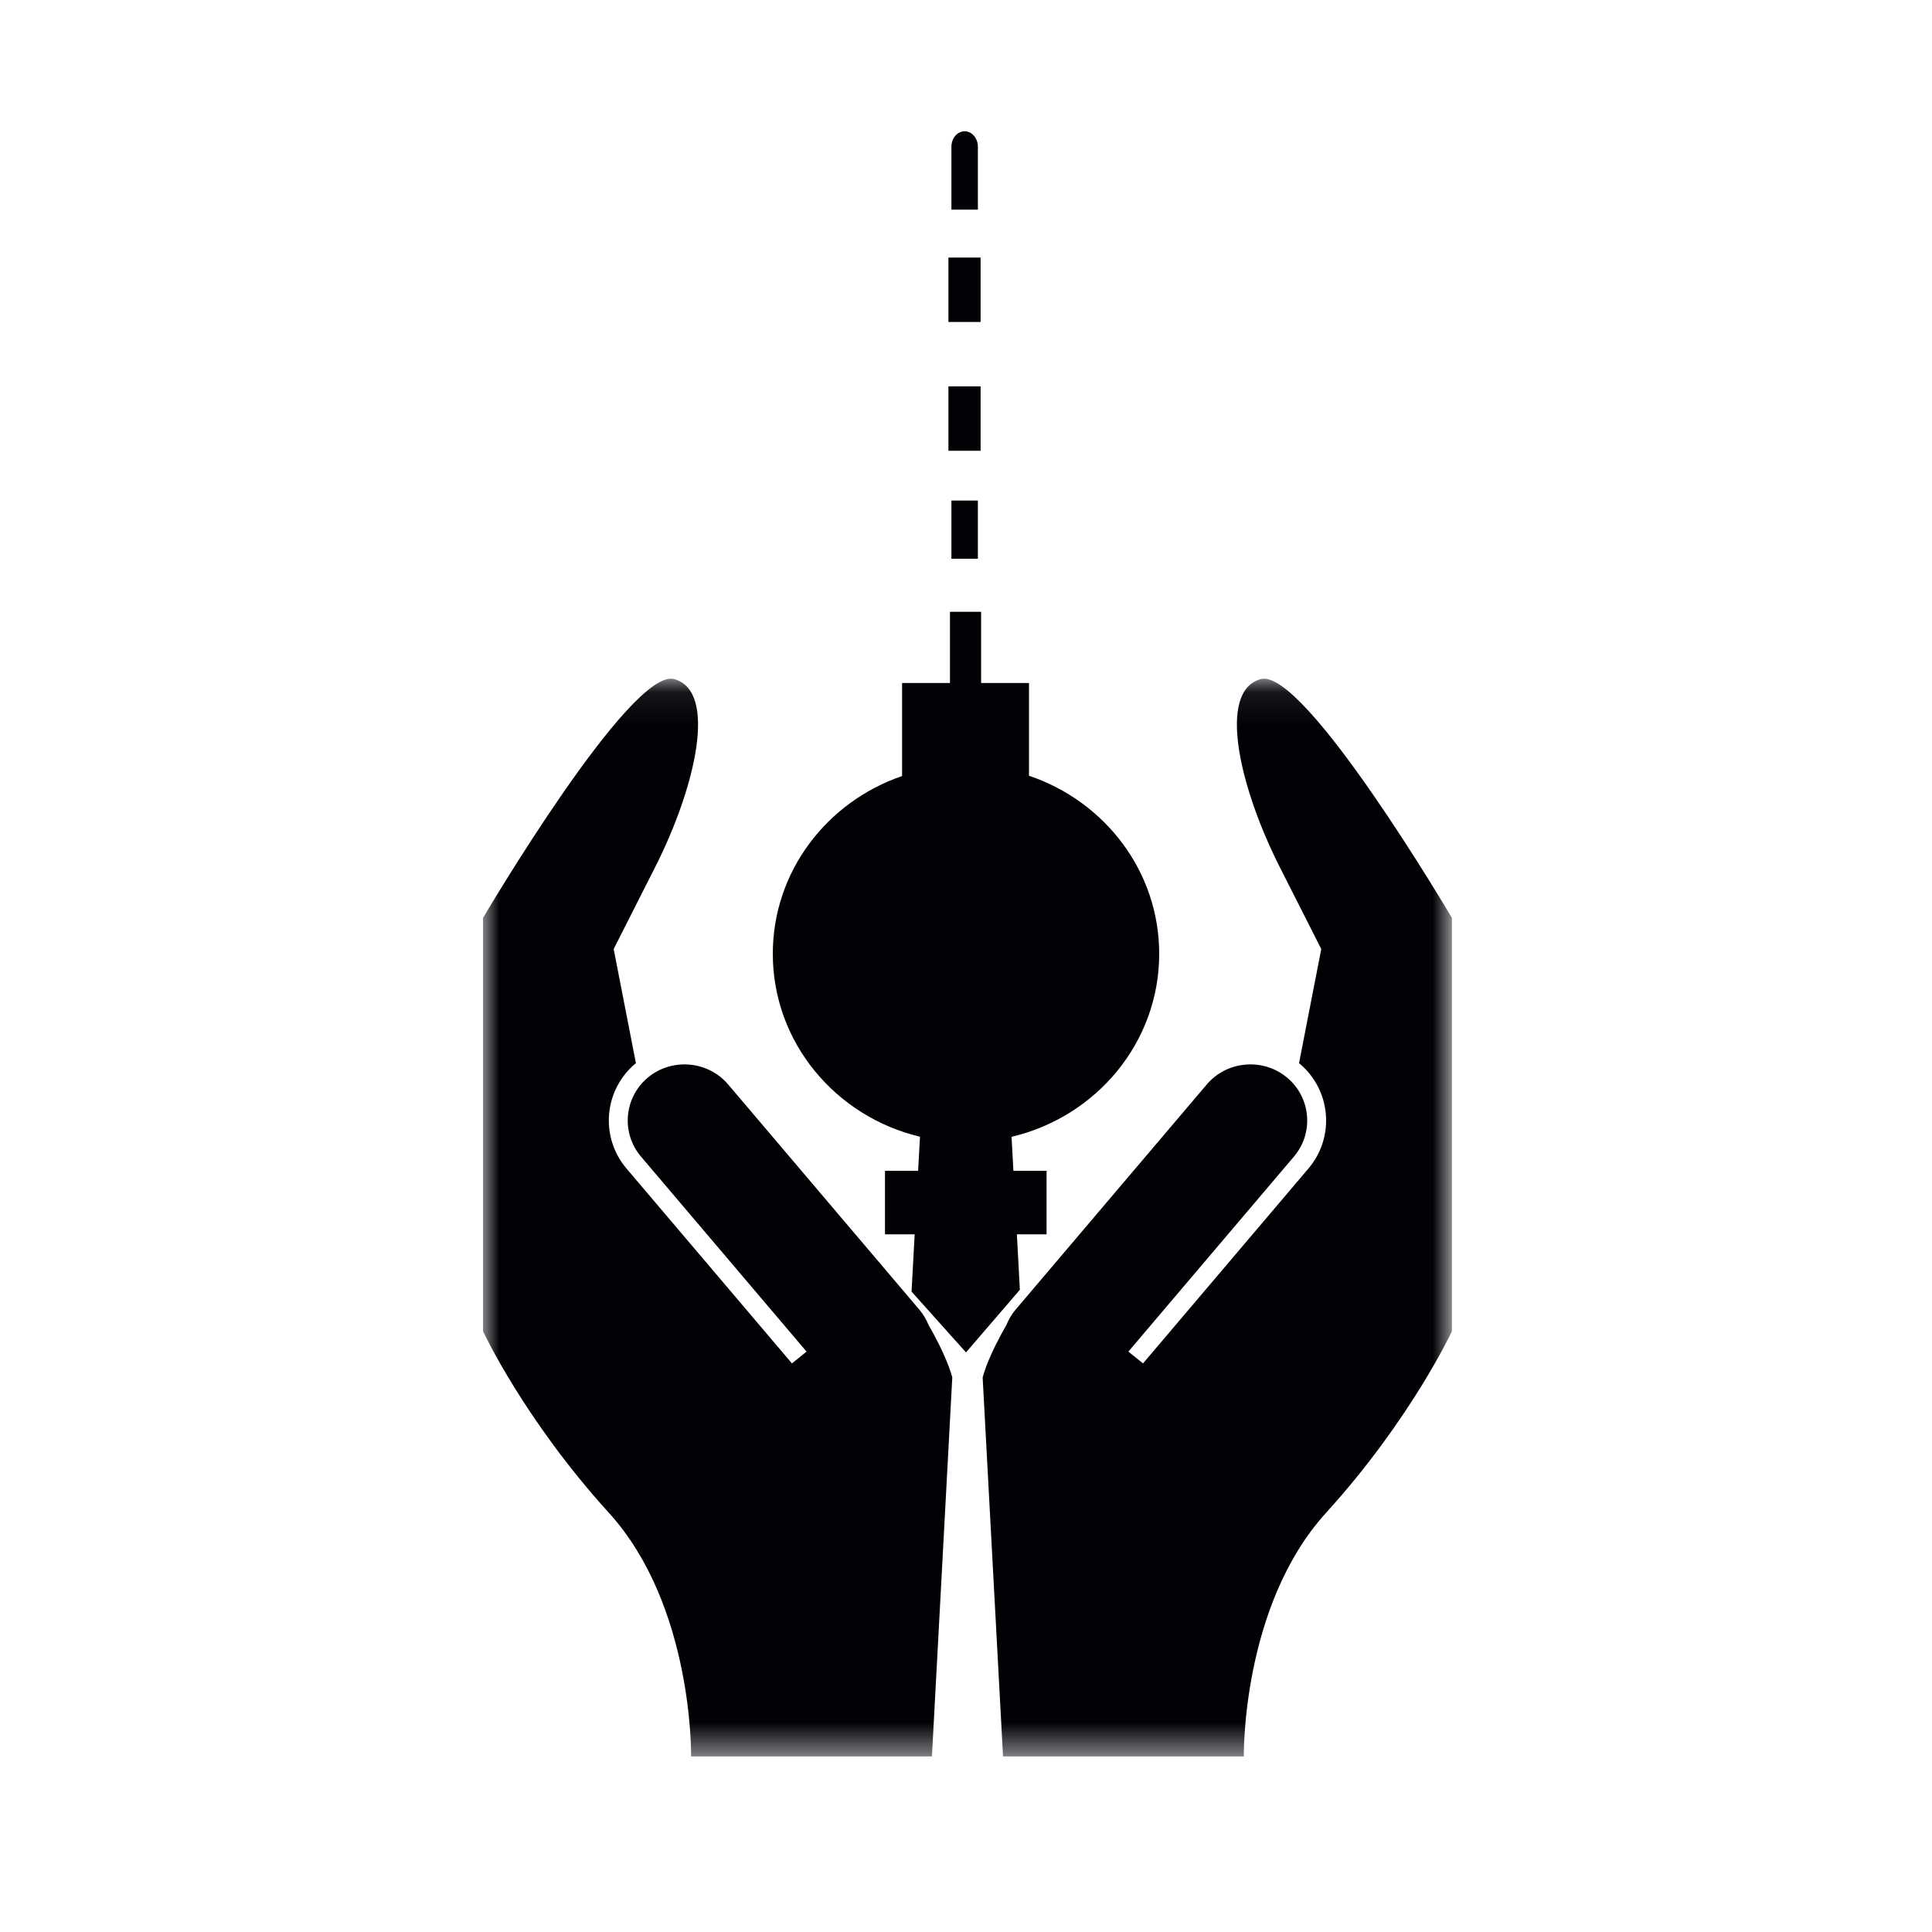
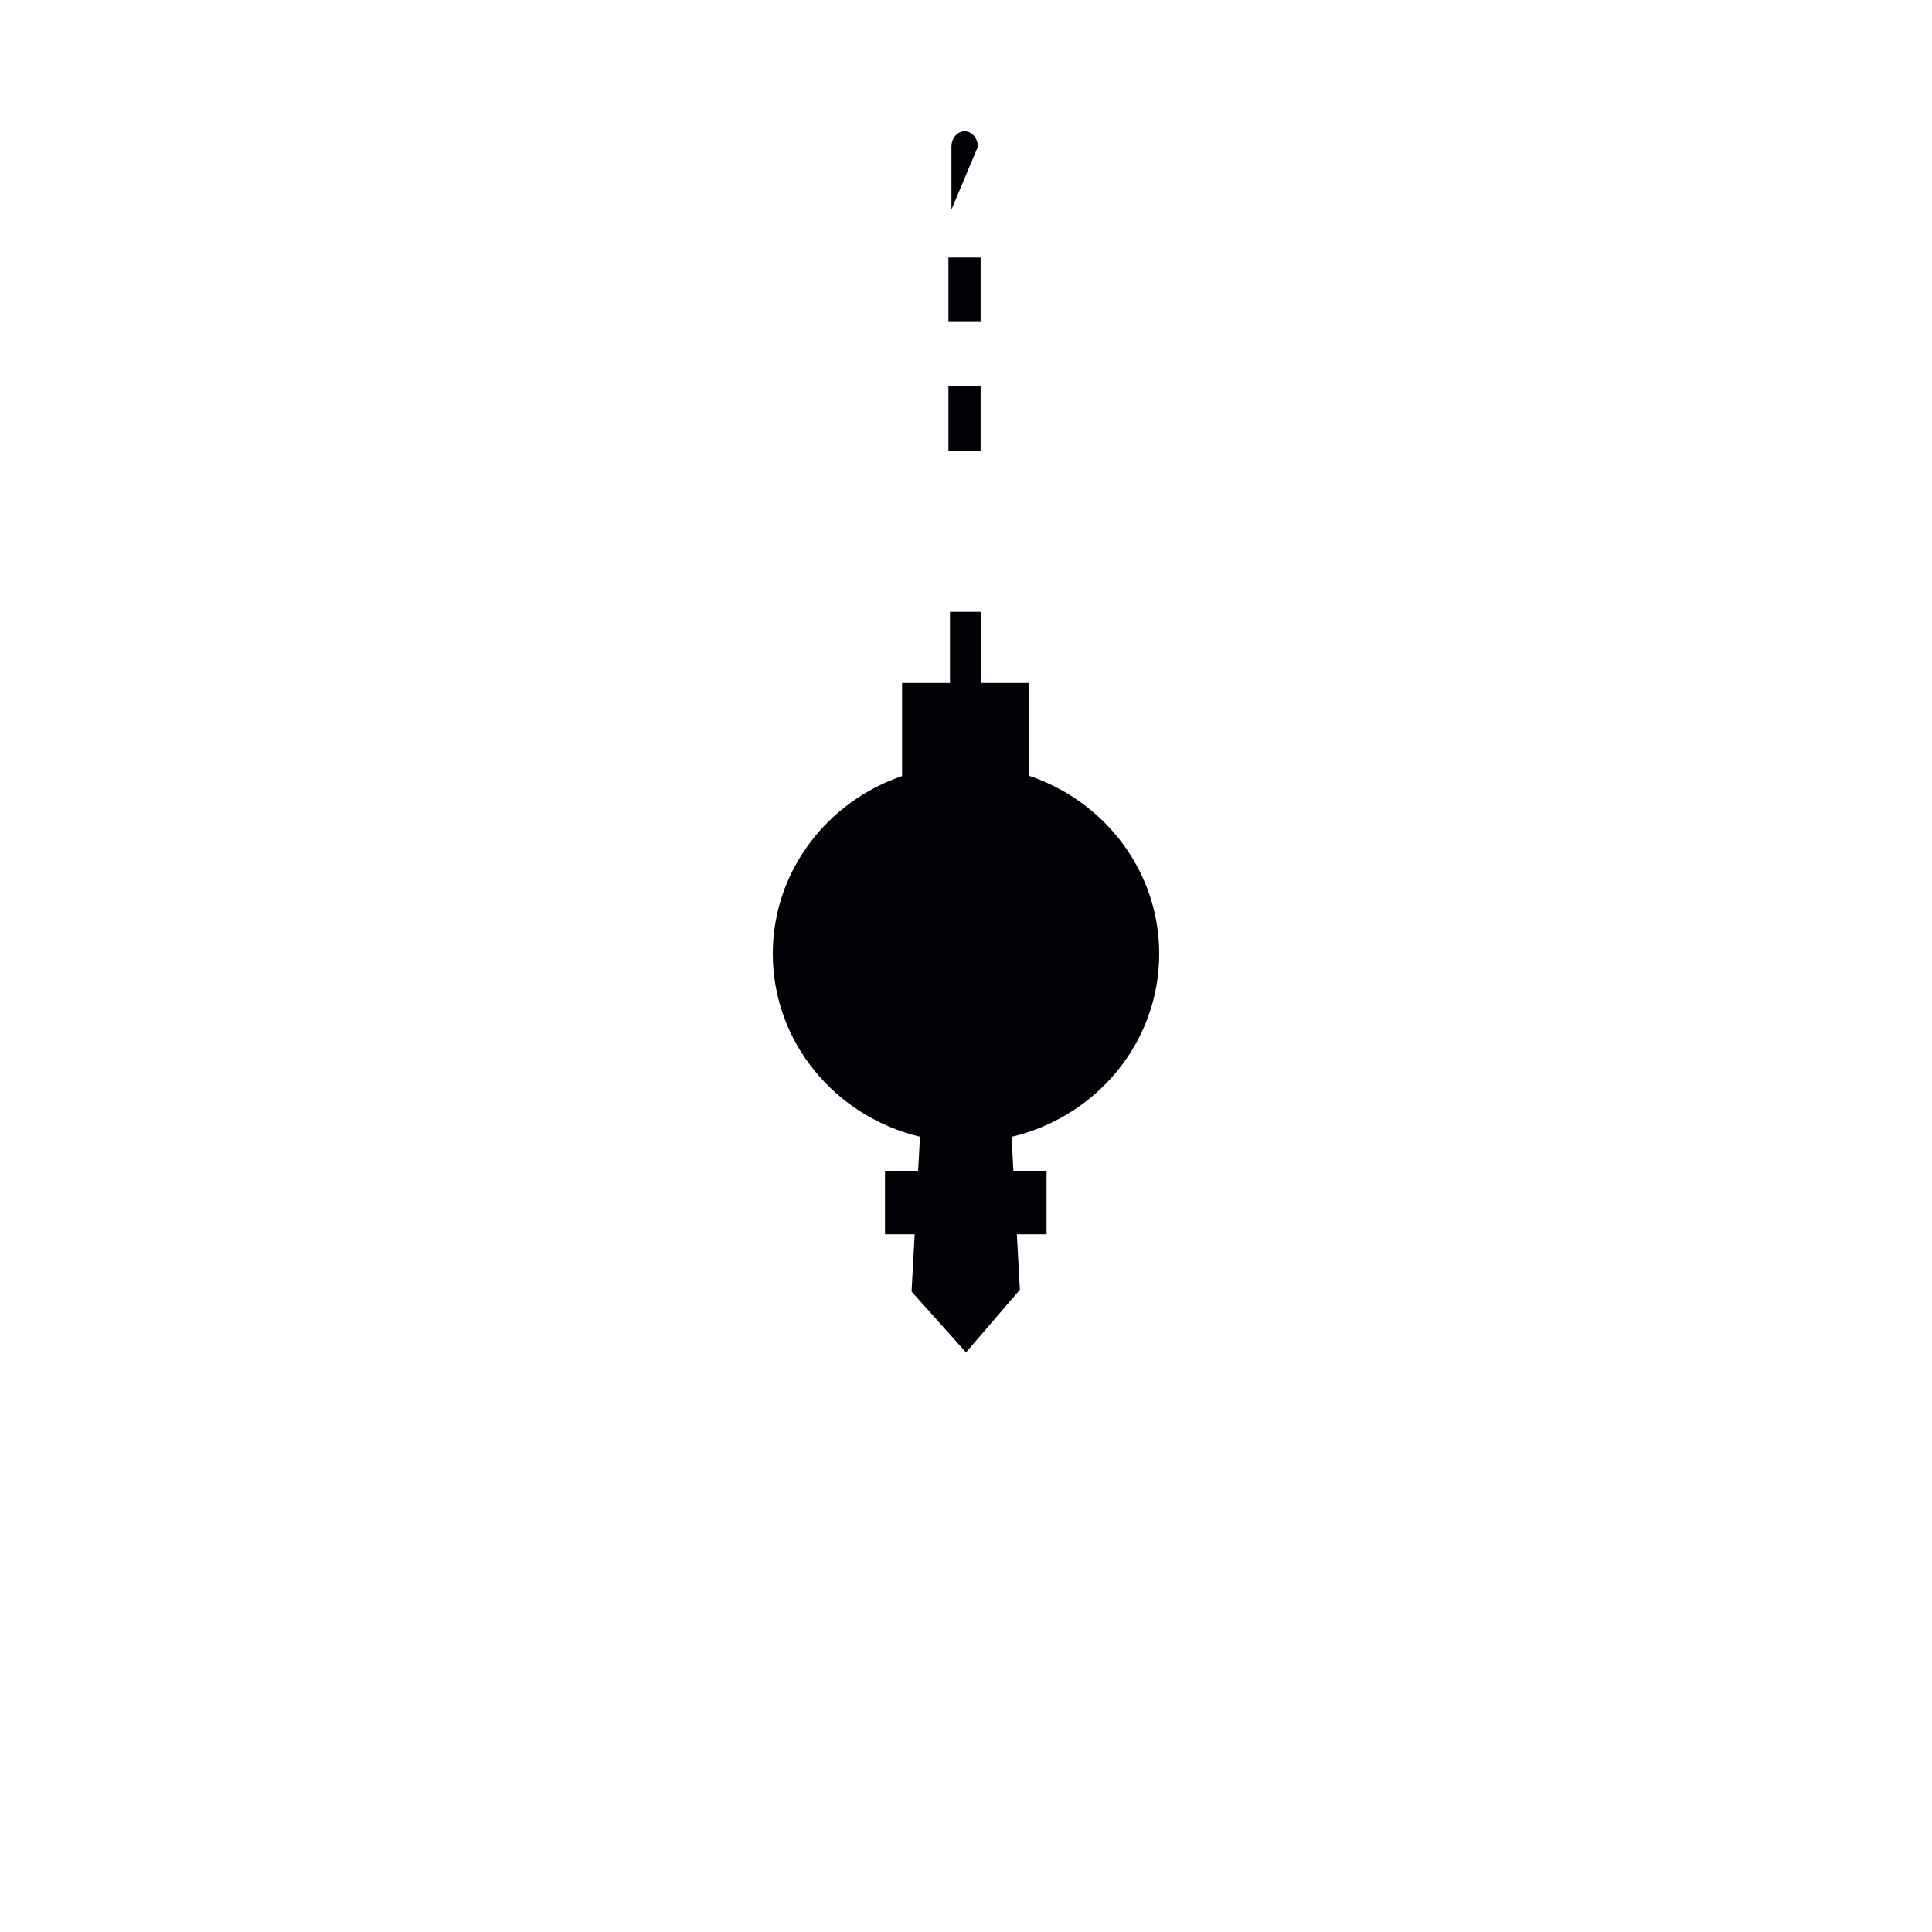
<svg xmlns="http://www.w3.org/2000/svg" xmlns:xlink="http://www.w3.org/1999/xlink" width="60px" height="60px" viewBox="0 0 60 60" version="1.1">
  <title>Icon_WirtschaftArbeit</title>
  <defs>
    <polygon id="path-1" points="0 0.077 30.091 0.077 30.091 33.533 0 33.533" />
    <polygon id="path-3" points="0 0.077 30.091 0.077 30.091 33.533 0 33.533" />
  </defs>
  <g id="Icon_WirtschaftArbeit" stroke="none" stroke-width="1" fill="none" fill-rule="evenodd">
    <g id="Icon_Sicherheit">
      <g id="Group-4" transform="translate(15, 21)">
        <g id="Fill-1-Clipped">
          <mask id="mask-2" fill="white">
            <use xlink:href="#path-1" />
          </mask>
          <g id="path-1" />
-           <path d="M14.46,21.418 C14.459,21.42 14.459,21.421 14.458,21.423 C14.284,20.962 14.03,20.483 13.834,20.142 C13.766,19.975 13.673,19.816 13.55,19.671 L7.613,12.678 C6.989,11.943 5.869,11.845 5.125,12.461 L5.125,12.461 C4.38,13.077 4.281,14.182 4.905,14.917 L10.048,20.975 L9.595,21.342 L4.456,15.289 C3.623,14.307 3.754,12.84 4.748,12.017 C4.748,12.017 4.749,12.017 4.749,12.017 L4.058,8.473 C4.058,8.473 4.058,8.473 5.336,5.95 C6.614,3.428 7.29,0.461 5.937,0.09 C4.584,-0.281 0,7.508 0,7.508 L0,20.342 C0,20.342 1.278,23.087 3.908,25.98 C6.538,28.873 6.463,33.547 6.463,33.547 L13.942,33.547 L14.574,21.776 C14.547,21.678 14.515,21.578 14.477,21.476 C14.471,21.457 14.466,21.437 14.46,21.418" id="Fill-1" fill="#000206" fill-rule="nonzero" mask="url(#mask-2)" />
        </g>
        <g id="Fill-3-Clipped">
          <mask id="mask-4" fill="white">
            <use xlink:href="#path-3" />
          </mask>
          <g id="path-1" />
-           <path d="M24.154,0.09 C22.802,0.461 23.478,3.428 24.755,5.95 C26.033,8.473 26.033,8.473 26.033,8.473 L25.343,12.017 C25.343,12.017 25.343,12.017 25.343,12.017 C26.338,12.84 26.468,14.307 25.635,15.289 L20.497,21.342 L20.043,20.975 L25.186,14.917 C25.81,14.182 25.711,13.077 24.966,12.461 L24.966,12.461 C24.222,11.845 23.102,11.943 22.478,12.678 L16.541,19.671 C16.419,19.816 16.325,19.975 16.258,20.142 C16.062,20.483 15.807,20.962 15.633,21.423 C15.632,21.421 15.632,21.42 15.632,21.418 C15.625,21.437 15.62,21.457 15.614,21.476 C15.576,21.578 15.545,21.678 15.517,21.776 L16.15,33.547 L23.628,33.547 C23.628,33.547 23.553,28.873 26.183,25.98 C28.814,23.087 30.091,20.342 30.091,20.342 L30.091,7.508 C30.091,7.508 25.507,-0.281 24.154,0.09" id="Fill-3" fill="#000206" fill-rule="nonzero" mask="url(#mask-4)" />
        </g>
      </g>
      <polygon id="Fill-5" fill="#000206" fill-rule="nonzero" points="29.454 13.999 30.454 13.999 30.454 11.999 29.454 11.999" />
      <polygon id="Fill-6" fill="#000206" fill-rule="nonzero" points="29.454 9.999 30.454 9.999 30.454 7.999 29.454 7.999" />
      <g id="Group-10" transform="translate(30, 4)" fill="#000206" fill-rule="nonzero">
-         <polygon id="Fill-7" points="-0.453 13.352 0.369 13.352 0.369 11.545 -0.453 11.545" />
-         <path d="M-0.042,0.077 C-0.268,0.077 -0.453,0.292 -0.453,0.556 L-0.453,2.511 L0.369,2.511 L0.369,0.556 C0.369,0.292 0.184,0.077 -0.042,0.077 Z" id="Fill-9" />
+         <path d="M-0.042,0.077 C-0.268,0.077 -0.453,0.292 -0.453,0.556 L-0.453,2.511 L0.369,0.556 C0.369,0.292 0.184,0.077 -0.042,0.077 Z" id="Fill-9" />
      </g>
      <path d="M31.956,24.092 L31.956,21.211 L30.469,21.211 L30.469,19 L29.502,19 L29.502,21.211 L28.015,21.211 L28.015,24.101 C25.677,24.9 24,27.069 24,29.621 C24,32.371 25.947,34.677 28.571,35.302 L28.513,36.36 L27.484,36.36 L27.484,38.333 L28.406,38.333 L28.309,40.112 L30,42 L31.673,40.055 L31.58,38.333 L32.502,38.333 L32.502,36.36 L31.472,36.36 L31.415,35.305 C34.045,34.685 36,32.376 36,29.621 C36,27.059 34.309,24.883 31.956,24.092" id="Fill-11" fill="#000206" fill-rule="nonzero" />
-       <rect id="Rectangle" x="0" y="0" width="60" height="60" />
    </g>
  </g>
</svg>